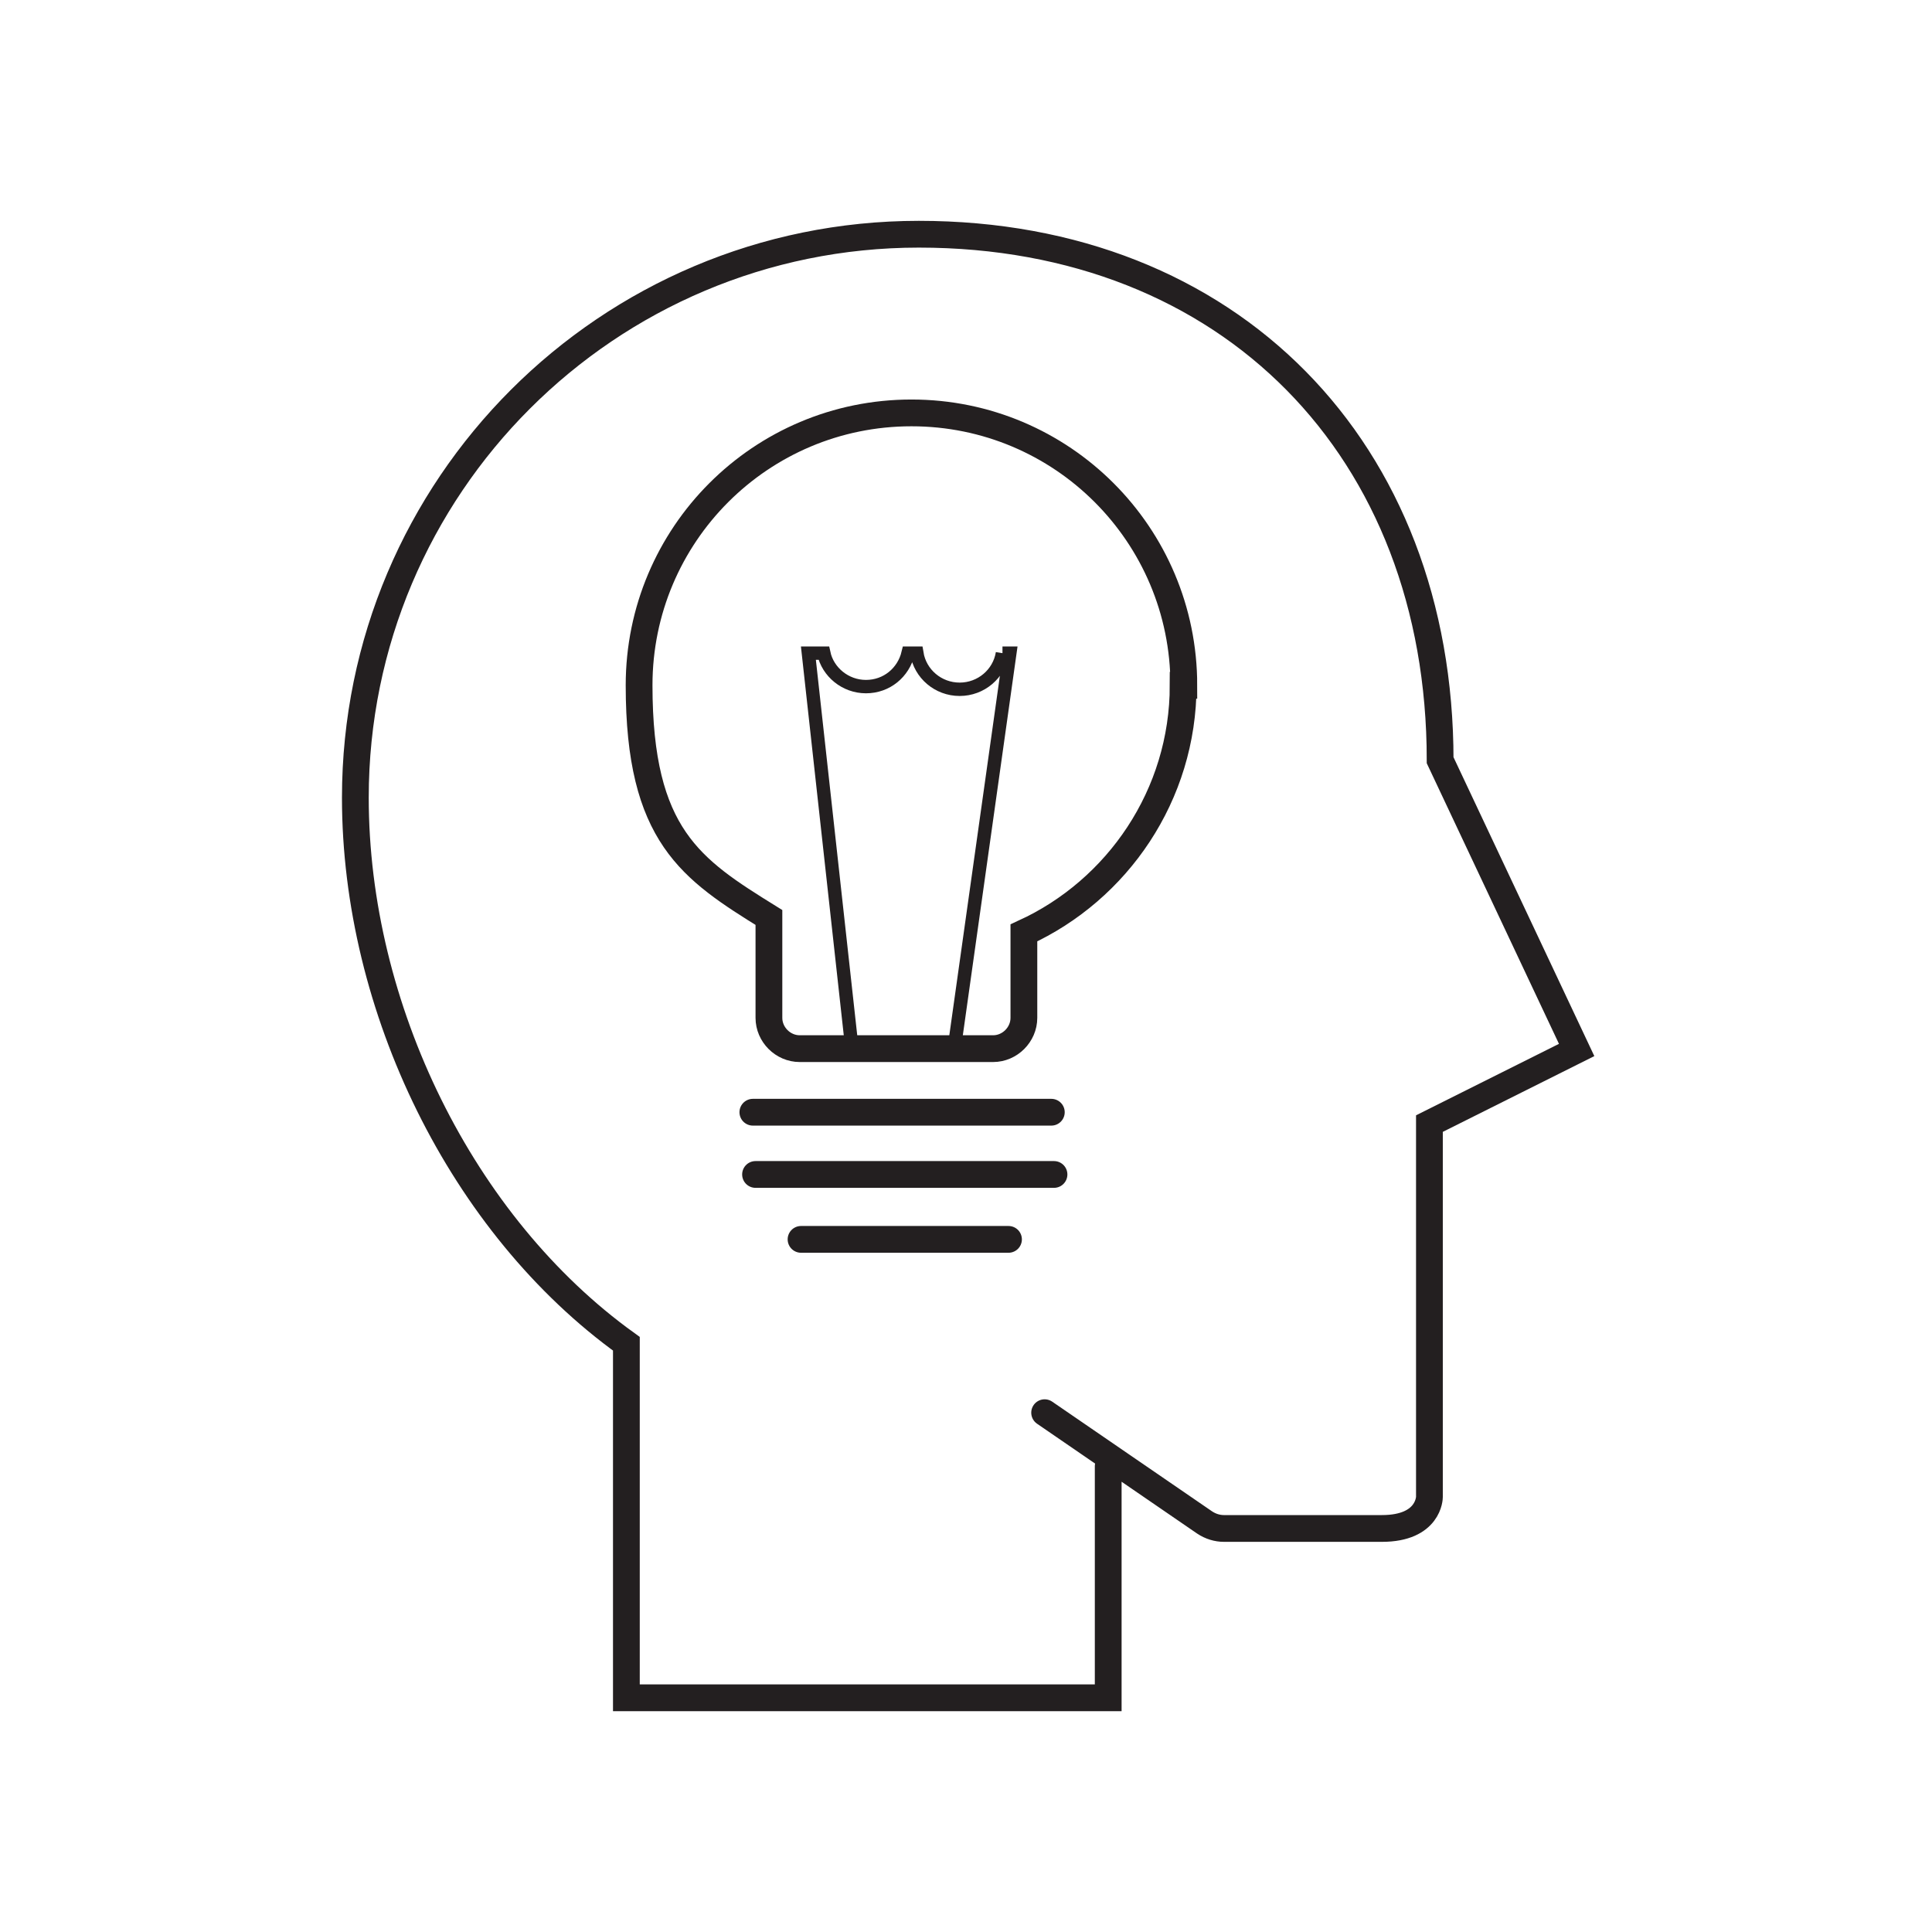
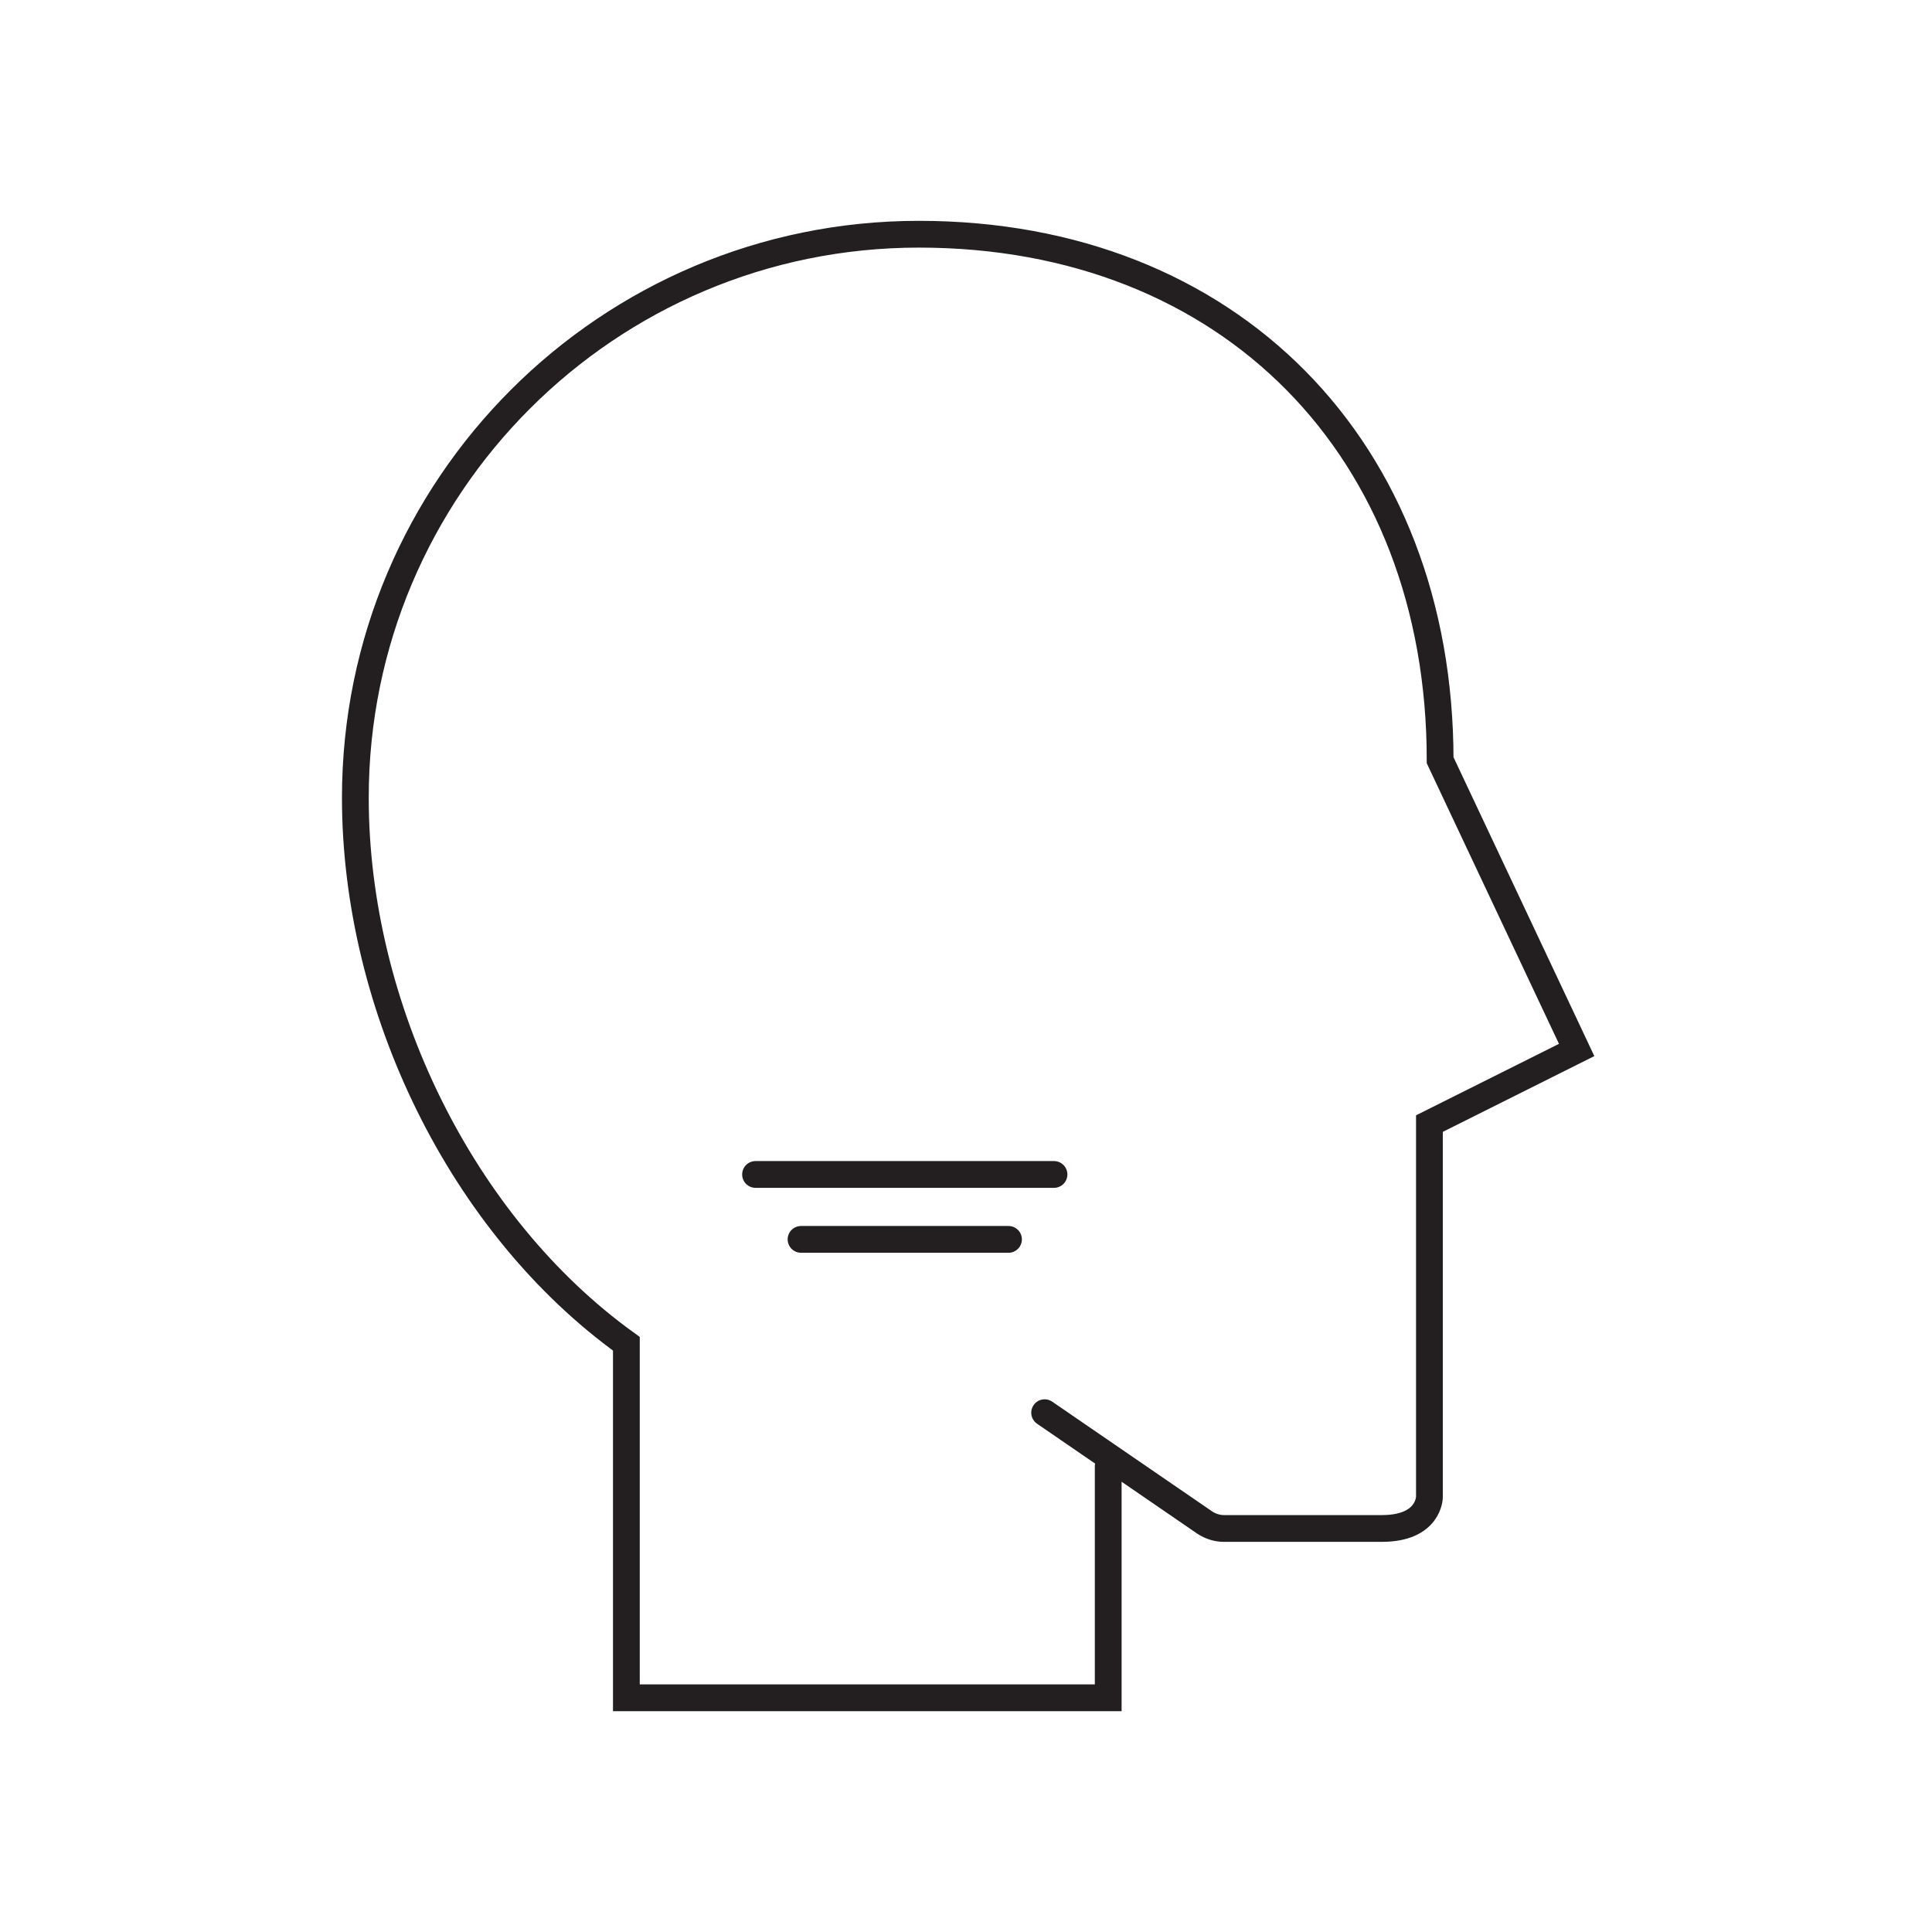
<svg xmlns="http://www.w3.org/2000/svg" id="Layer_1" data-name="Layer 1" version="1.1" viewBox="0 0 288.7 288.7">
  <defs>
    <style> .cls-1 { stroke-width: 2px; } .cls-1, .cls-2 { fill: none; stroke: #231f20; stroke-linecap: round; stroke-miterlimit: 10; } .cls-2 { stroke-width: 4px; } </style>
  </defs>
  <path class="cls-2" d="M165.6,219.1v34.6h-72v-52.9c-24.6-17.7-40.5-50.2-40.5-81.6,0-46.5,37.7-84.2,84.2-84.2s77.9,32.2,77.9,78.6l20.4,43.3-22,11v55.8s0,4.7-7.1,4.7h-23.6c-1,0-2-.3-2.9-.9l-23.9-16.4" />
-   <path class="cls-2" d="M176.9,102.4c0-22.5-18.2-40.7-40.7-40.7s-40.7,18.2-40.7,40.7,7.8,27.5,19.4,34.7v15c0,2.5,2.1,4.6,4.6,4.6h28.9c2.5,0,4.6-2.1,4.6-4.6v-12.7c14-6.4,23.8-20.6,23.8-37Z" />
-   <path class="cls-1" d="M149.8,97.6c-.5,3.1-3.2,5.4-6.4,5.4s-5.9-2.3-6.4-5.4h-1.3c-.7,2.9-3.2,5-6.3,5s-5.7-2.2-6.3-5h-2.3l6.5,59h15.3l8.3-59h-1.1Z" />
-   <line class="cls-2" x1="112.5" y1="166.2" x2="157.1" y2="166.2" />
  <line class="cls-2" x1="112.9" y1="175.5" x2="157.5" y2="175.5" />
  <line class="cls-2" x1="119.7" y1="185.2" x2="150.7" y2="185.2" />
</svg>